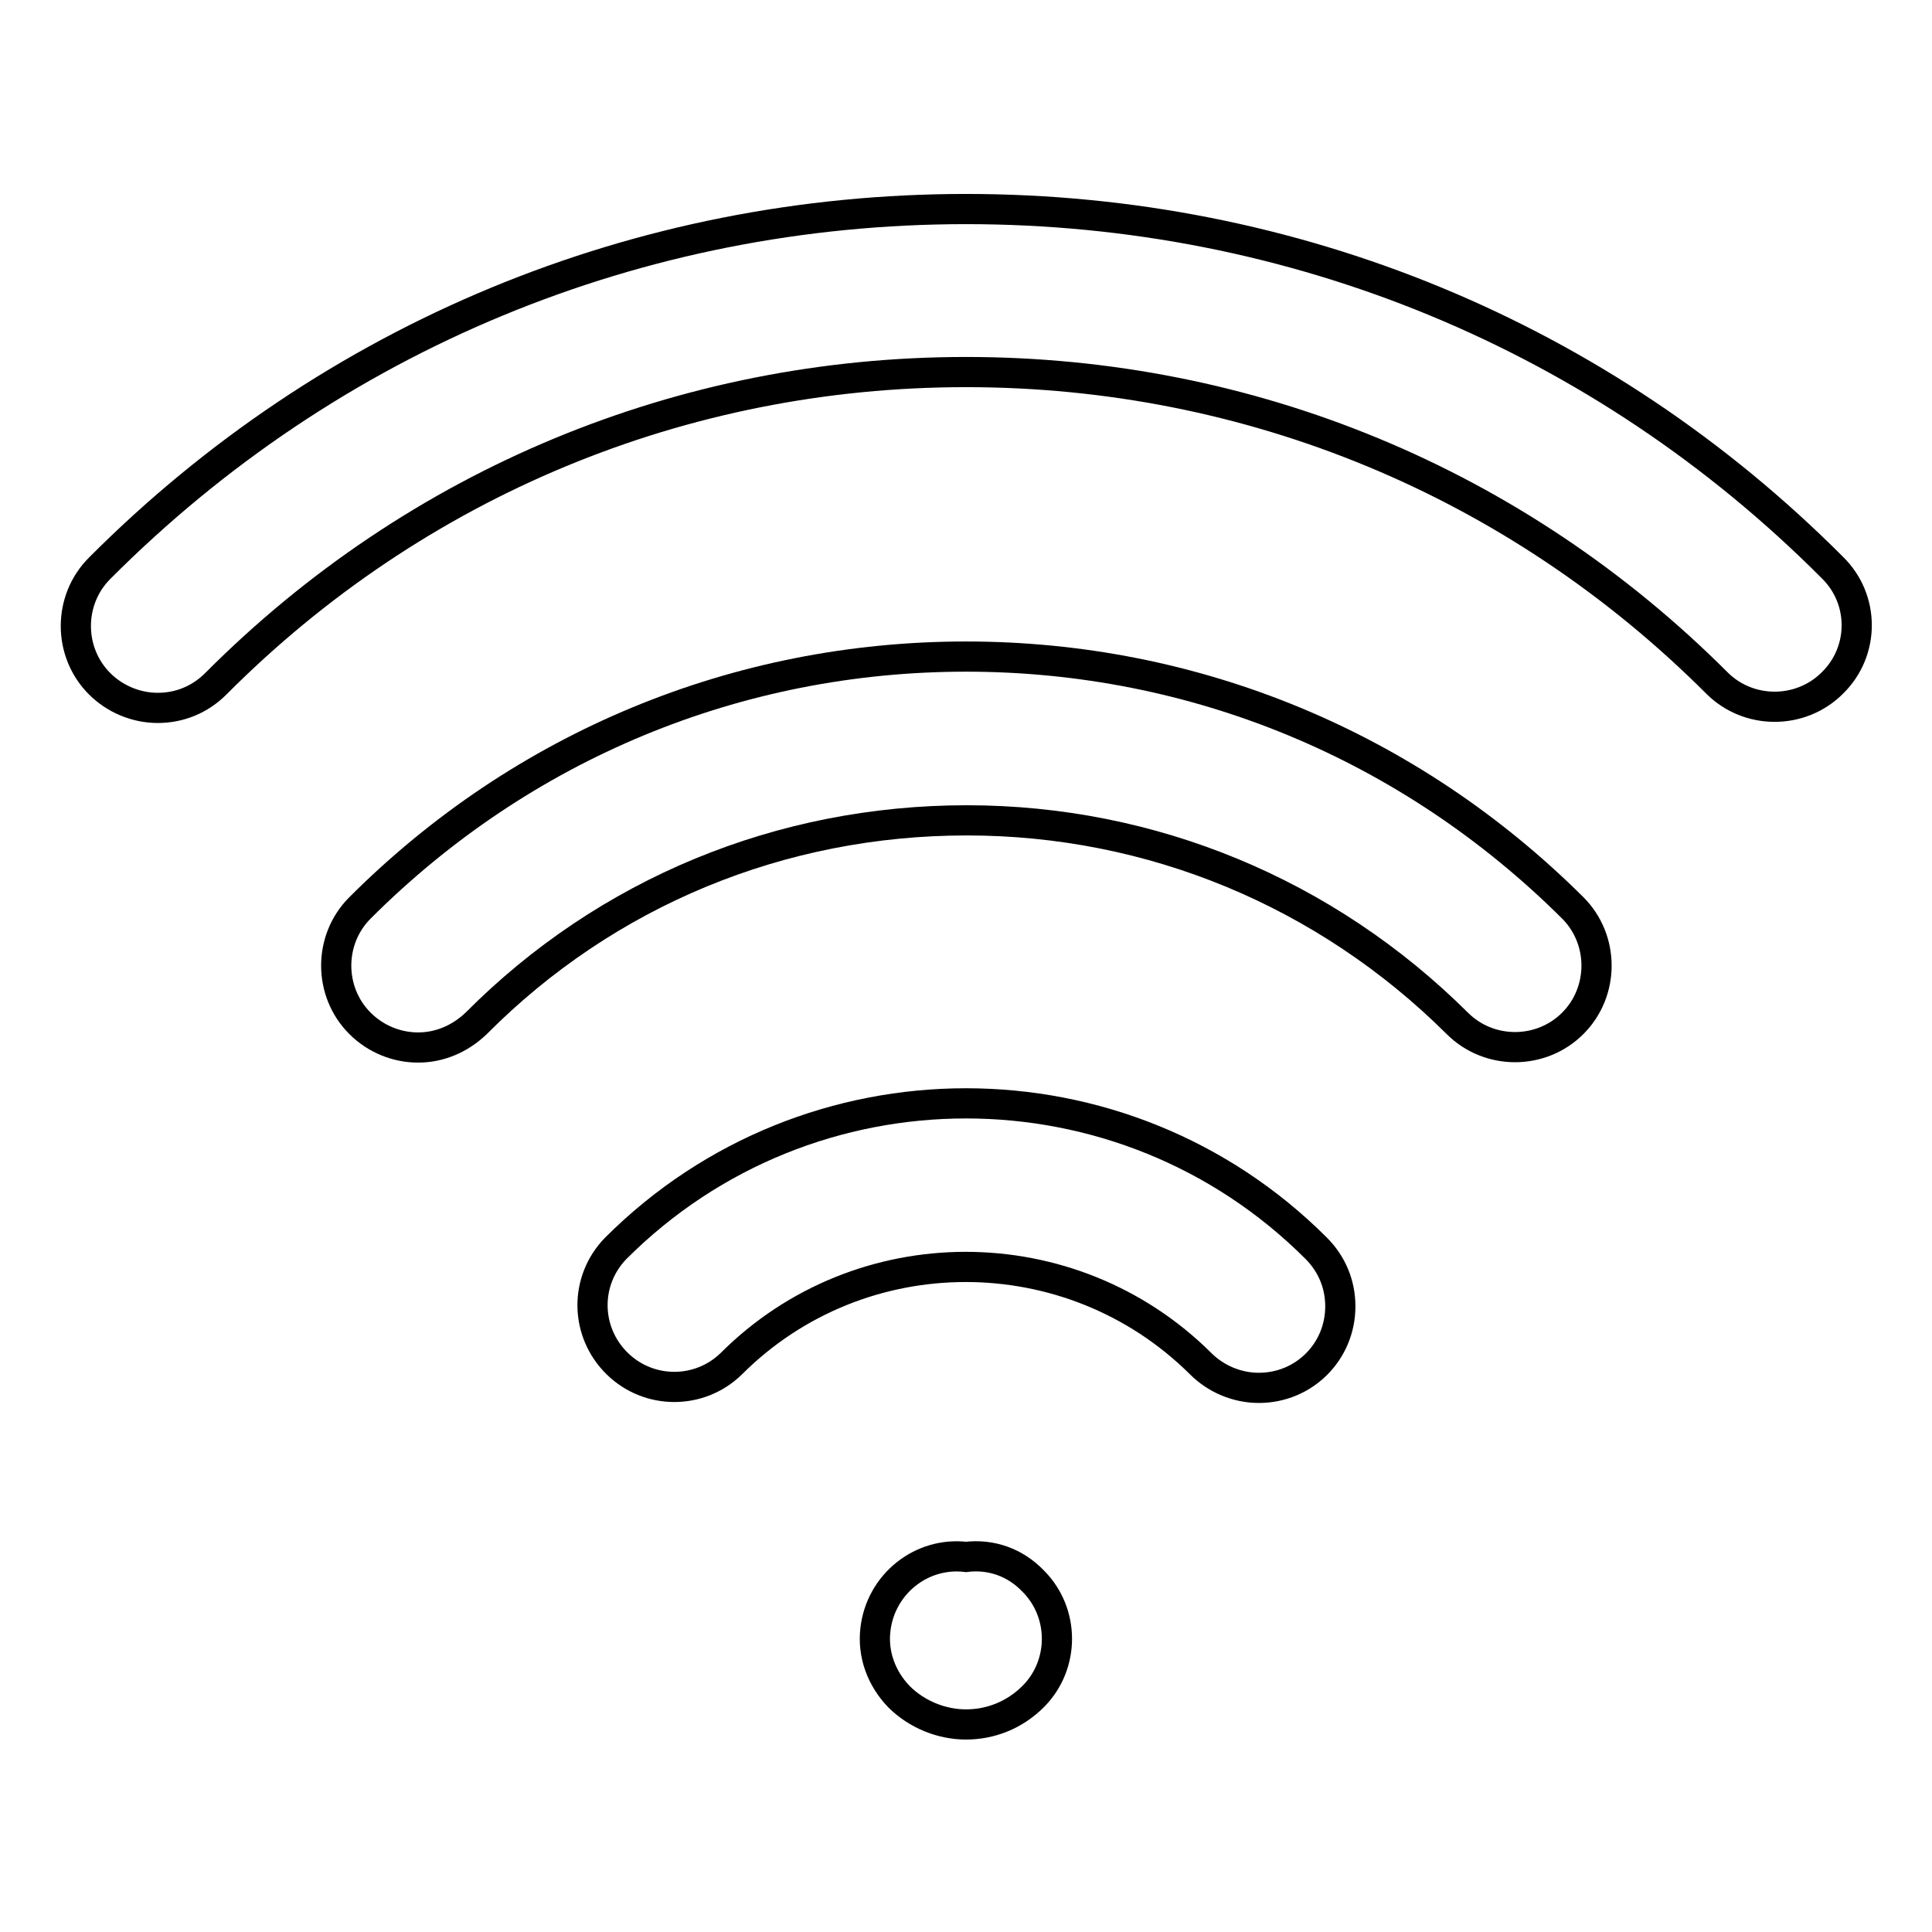
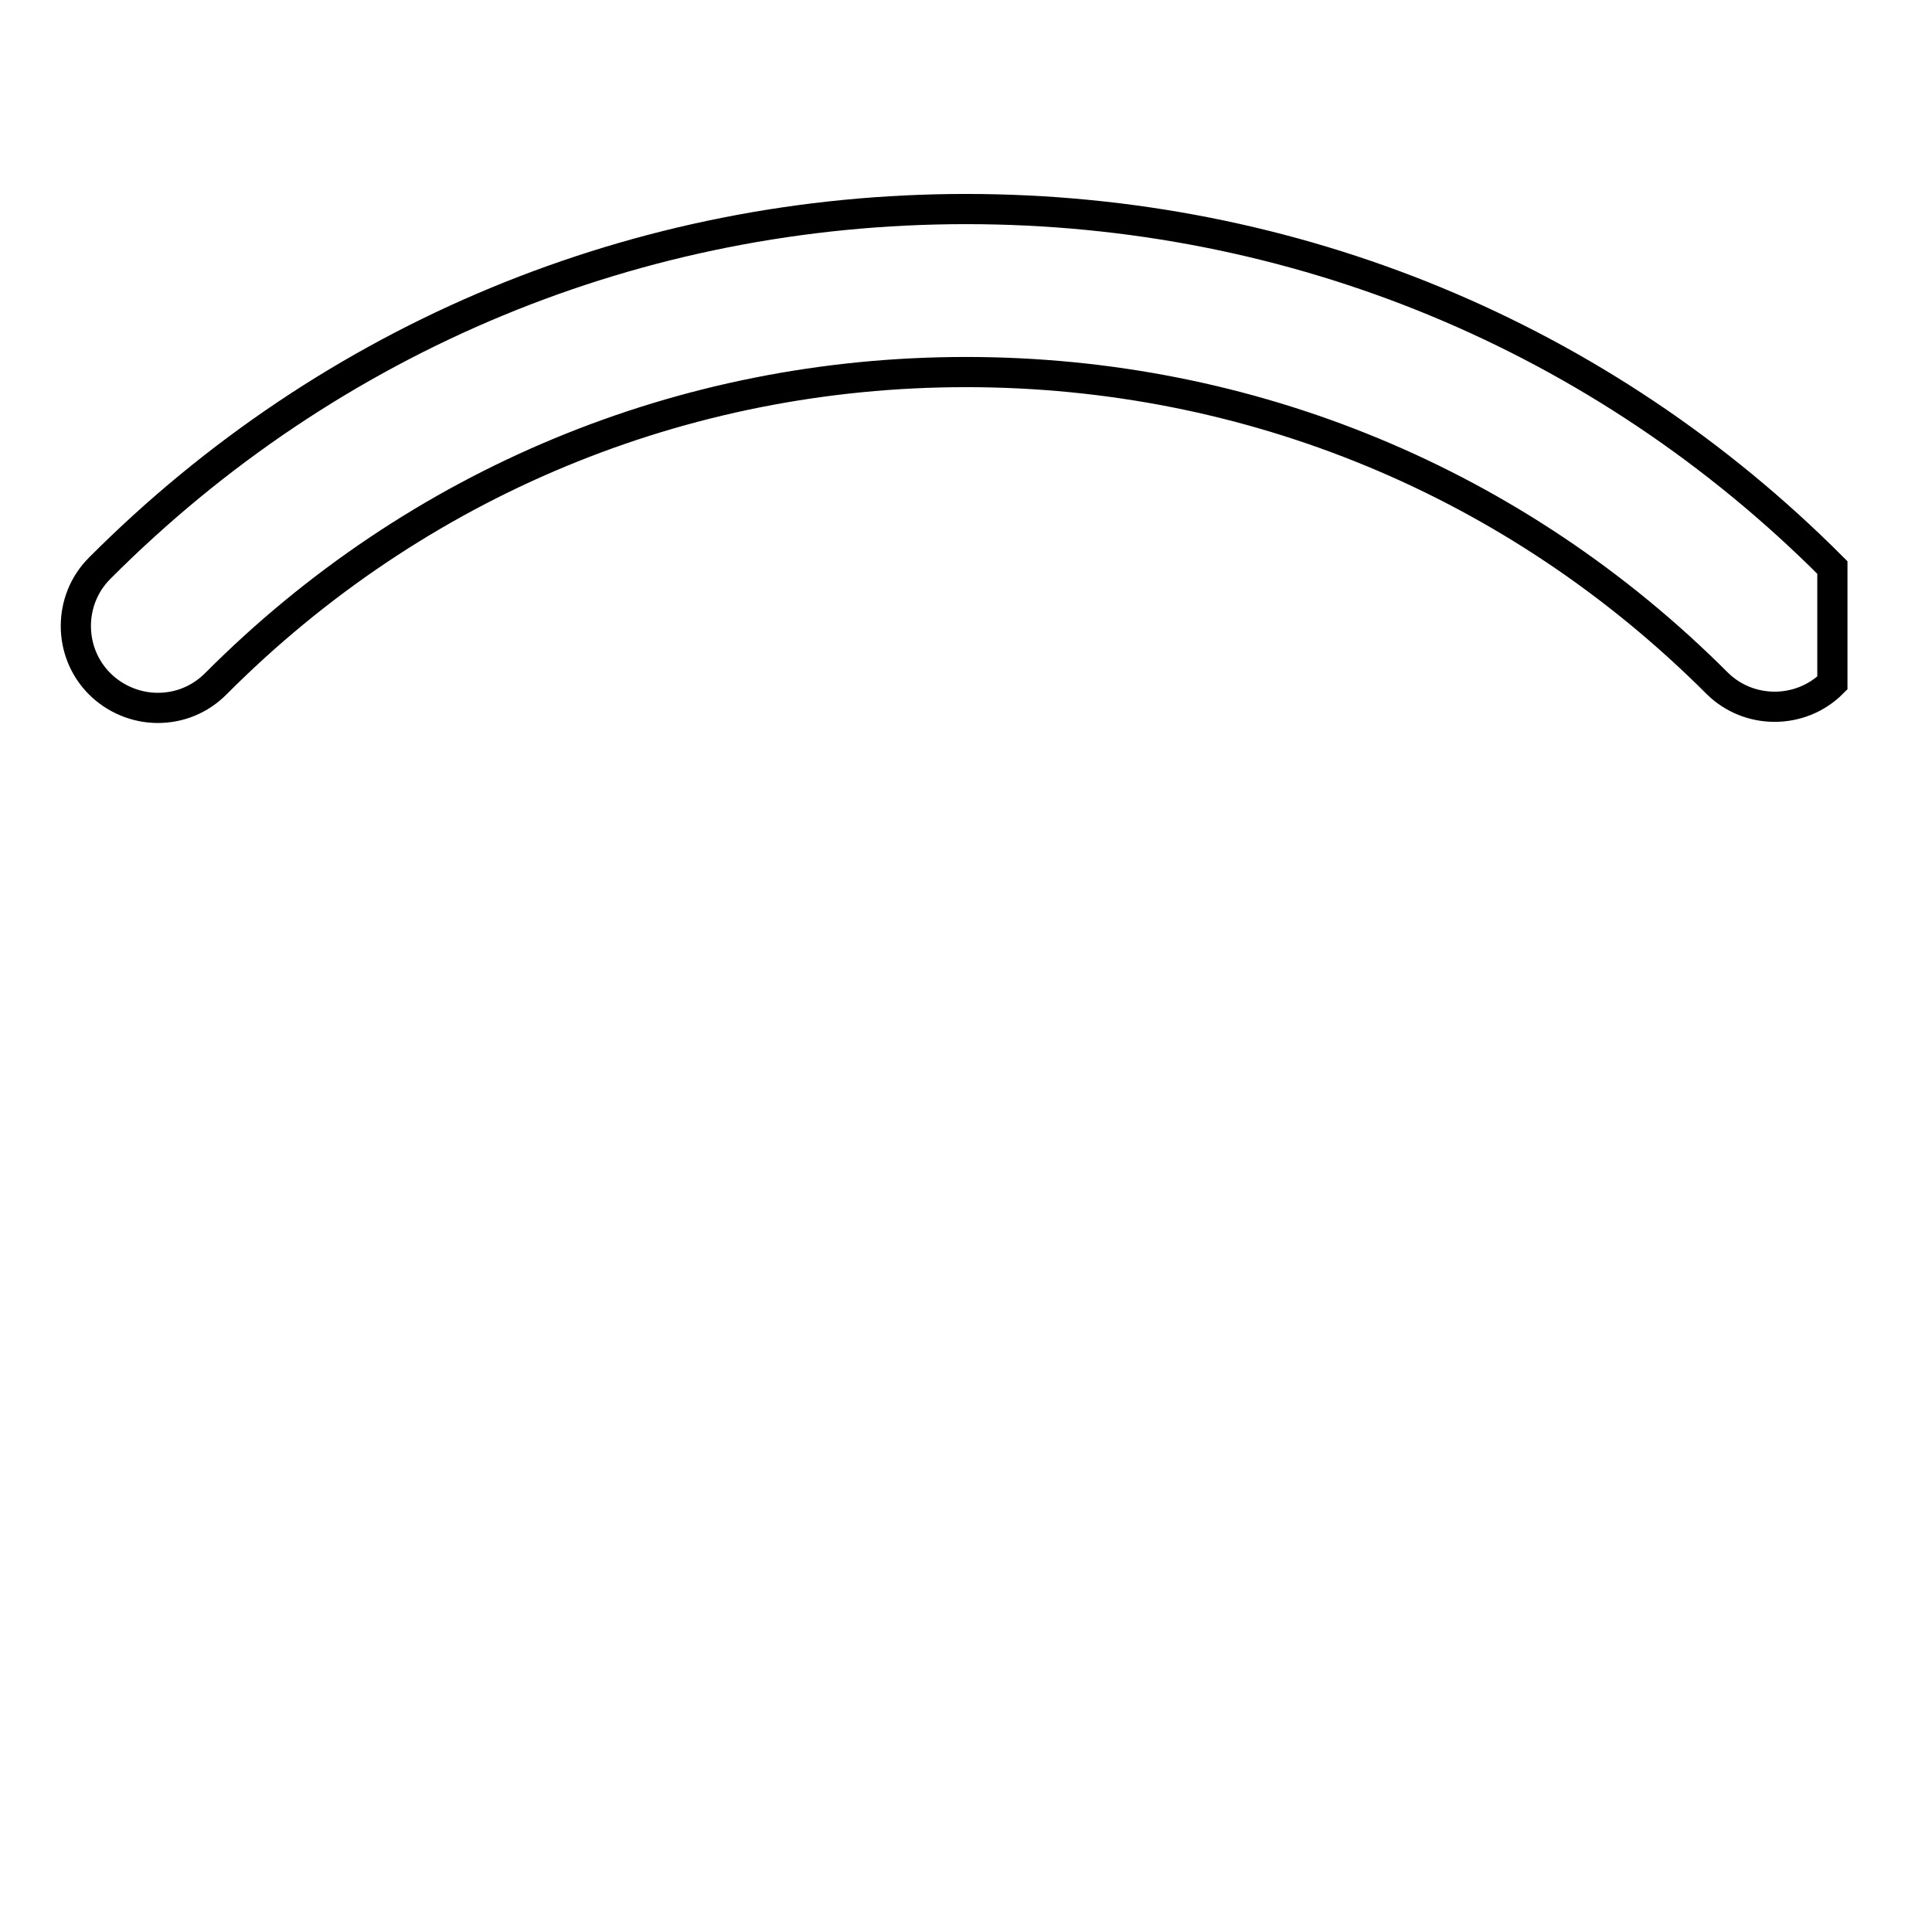
<svg xmlns="http://www.w3.org/2000/svg" version="1.1" x="0px" y="0px" viewBox="0 0 256 256" enable-background="new 0 0 256 256" xml:space="preserve">
  <g>
-     <path stroke-width="4" fill-opacity="0" stroke="#000000" d="M242.8,75.2C212.2,44.5,171.4,27.7,128,27.7c-43.4,0-84.2,16.9-114.8,47.6c-4.2,4.2-4.2,11.1,0,15.3 c2,2,4.8,3.2,7.7,3.2c2.9,0,5.6-1.1,7.7-3.2C55.1,64,90.4,49.3,128,49.3c37.6,0,72.9,14.6,99.5,41.2c4.2,4.2,11.1,4.2,15.3,0 C247.1,86.3,247.1,79.4,242.8,75.2L242.8,75.2z" />
-     <path stroke-width="4" fill-opacity="0" stroke="#000000" d="M128,87c-30.3,0-58.8,11.8-80.3,33.3c-4.2,4.2-4.2,11.1,0,15.3c0,0,0,0,0,0c2.1,2.1,4.9,3.2,7.7,3.2 c2.8,0,5.5-1.1,7.7-3.2c17.3-17.4,40.4-26.9,65-26.9c24.5,0,47.6,9.6,65,26.9c4.2,4.2,11.1,4.2,15.3,0c0,0,0,0,0,0 c4.2-4.2,4.2-11.1,0-15.3c0,0,0,0,0,0C186.8,98.8,158.3,87,128,87z M81.6,165.4c-4.2,4.3-4.1,11.1,0.2,15.3 c4.2,4.1,10.9,4.1,15.1,0c17.1-17.1,45-17.1,62.2,0c2,2,4.8,3.2,7.7,3.2c6,0,10.8-4.8,10.8-10.8c0-2.9-1.1-5.6-3.2-7.7 C148.8,139.8,107.2,139.8,81.6,165.4z M128,206.3c-5.9-0.7-11.3,3.6-12,9.6c-0.4,3.3,0.8,6.5,3.1,8.9c2.4,2.4,5.7,3.7,8.9,3.7 s6.4-1.2,8.9-3.7c4.2-4.2,4.2-11.1,0-15.3C134.5,207,131.3,205.9,128,206.3z" />
+     <path stroke-width="4" fill-opacity="0" stroke="#000000" d="M242.8,75.2C212.2,44.5,171.4,27.7,128,27.7c-43.4,0-84.2,16.9-114.8,47.6c-4.2,4.2-4.2,11.1,0,15.3 c2,2,4.8,3.2,7.7,3.2c2.9,0,5.6-1.1,7.7-3.2C55.1,64,90.4,49.3,128,49.3c37.6,0,72.9,14.6,99.5,41.2c4.2,4.2,11.1,4.2,15.3,0 L242.8,75.2z" />
  </g>
</svg>